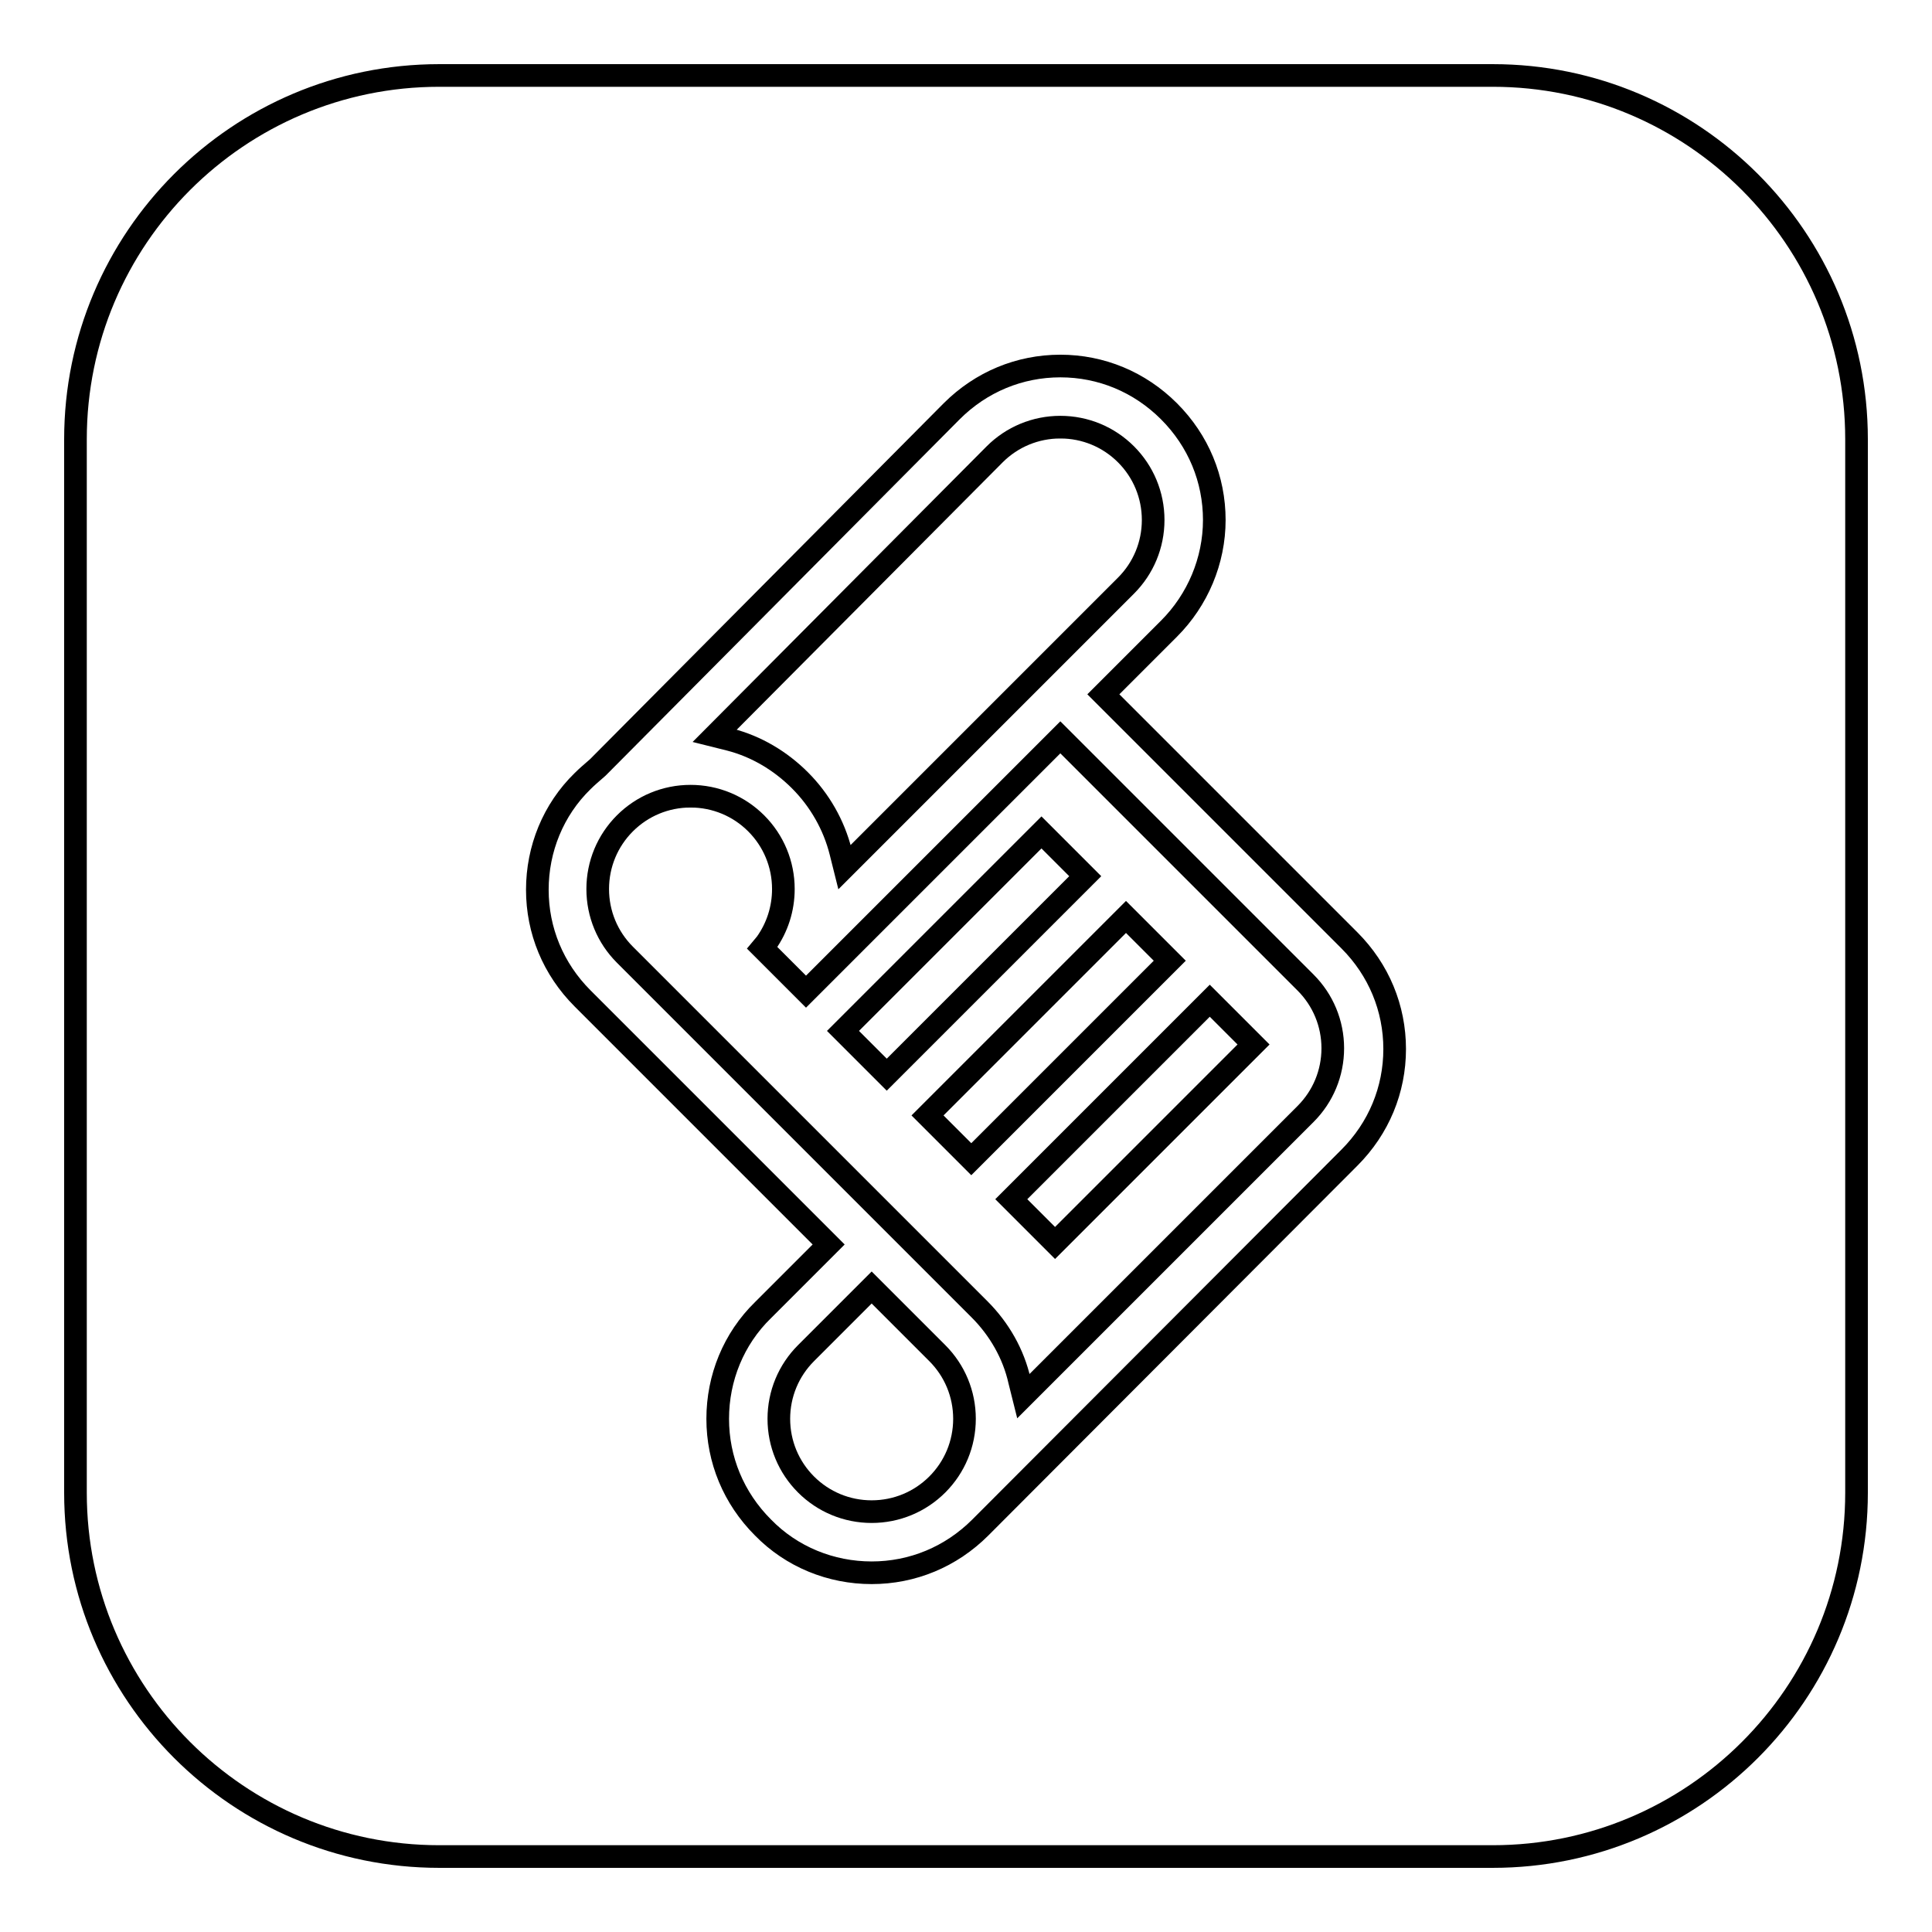
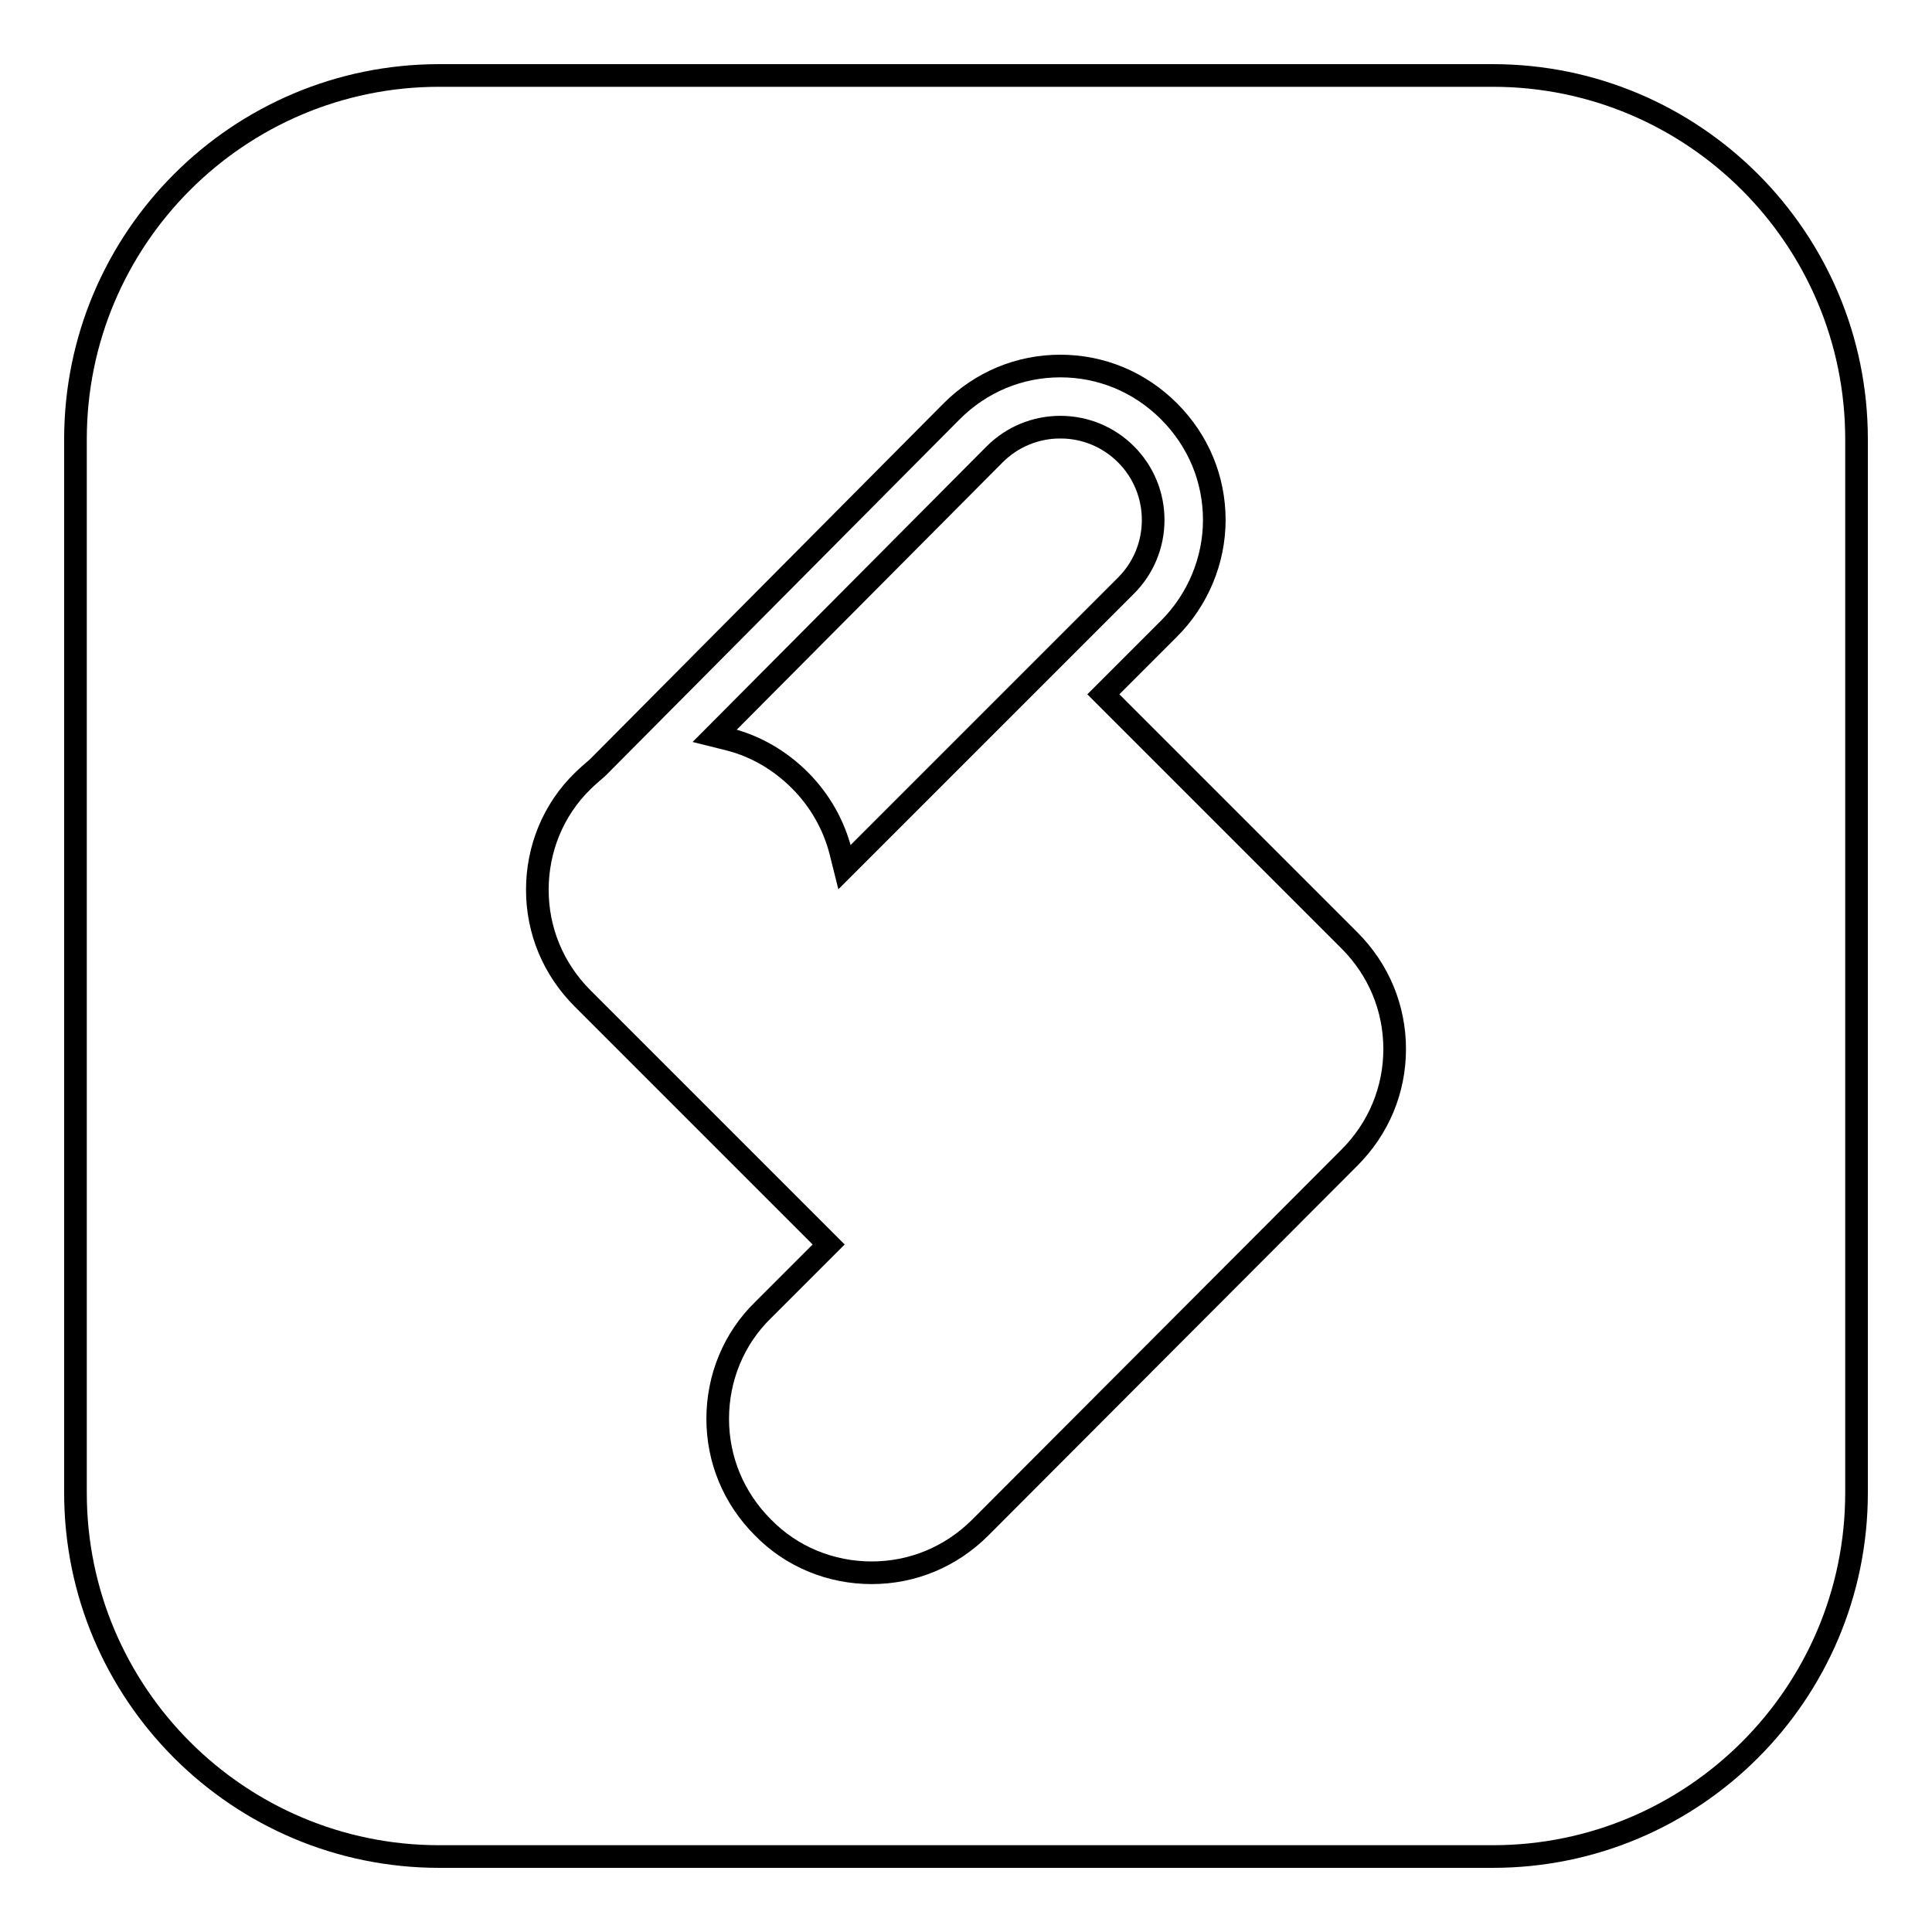
<svg xmlns="http://www.w3.org/2000/svg" version="1.1" x="0px" y="0px" viewBox="0 0 256 256" enable-background="new 0 0 256 256" xml:space="preserve">
  <g>
    <g>
-       <path stroke-width="3" fill-opacity="0" stroke="#000000" d="M140.5,97.7l-33.7,33.7l-5.8-5.8l0.5-0.6c1.5-2.1,2.3-4.6,2.3-7.2c0-3.3-1.3-6.4-3.6-8.7c-2.3-2.3-5.4-3.6-8.7-3.6v-0.9v0.9c-3.3,0-6.4,1.3-8.7,3.6c-2.3,2.3-3.6,5.4-3.6,8.7c0,3.3,1.3,6.4,3.6,8.7l47,47c2.6,2.6,4.5,5.9,5.3,9.5l0.5,2l37.4-37.4c2.3-2.3,3.6-5.4,3.6-8.7c0-3.3-1.3-6.4-3.6-8.7L140.5,97.7z M111.7,136.6l26.3-26.3l5.8,5.8l-26.3,26.3L111.7,136.6z M128.7,153.6l-5.8-5.8l26.3-26.3l5.8,5.8L128.7,153.6z M139.8,164.7l-5.8-5.8l26.3-26.3l5.8,5.8L139.8,164.7z" />
      <path stroke-width="3" fill-opacity="0" stroke="#000000" d="M106,103.4c2.6,2.6,4.5,5.9,5.4,9.5l0.5,2l37.3-37.3c2.3-2.3,3.6-5.4,3.6-8.7c0-3.3-1.3-6.4-3.6-8.7c-2.3-2.3-5.4-3.6-8.7-3.6v-0.9v0.9c-3.3,0-6.4,1.3-8.7,3.6L94.7,97.5l2,0.5C100.2,98.9,103.4,100.8,106,103.4z" />
      <path stroke-width="3" fill-opacity="0" stroke="#000000" d="M197.8,10H58.2C31.6,10,10,31.6,10,58.2v139.6c0,26.6,21.6,48.2,48.2,48.2h139.6c26.6,0,48.2-21.6,48.2-48.2V58.2C246,31.6,224.4,10,197.8,10z M178.8,153.4l-48.9,49c-3.9,3.9-9,6-14.4,6h0c-5.4,0-10.6-2.1-14.4-6c-3.9-3.9-6-9-6-14.4c0-5.4,2.1-10.6,6-14.4l8.7-8.7l-32.6-32.6c-3.9-3.9-6-9-6-14.4c0-5.4,2.1-10.6,6-14.4c0.6-0.6,1.2-1.1,2-1.8l46.9-47.2c3.9-3.9,9-6,14.4-6c5.4,0,10.5,2.1,14.4,6c3.9,3.9,6,9,6,14.4c0,5.4-2.2,10.6-6,14.4l-8.7,8.7l32.6,32.6c3.9,3.9,6,9,6,14.4C184.8,144.4,182.7,149.5,178.8,153.4z" />
-       <path stroke-width="3" fill-opacity="0" stroke="#000000" d="M115.5,170.6l-8.7,8.7c-2.3,2.3-3.6,5.4-3.6,8.7c0,3.3,1.3,6.4,3.6,8.7c2.3,2.3,5.4,3.6,8.7,3.6c3.3,0,6.4-1.3,8.7-3.6c2.3-2.3,3.6-5.4,3.6-8.7c0-3.3-1.3-6.4-3.6-8.7L115.5,170.6z" />
    </g>
  </g>
</svg>